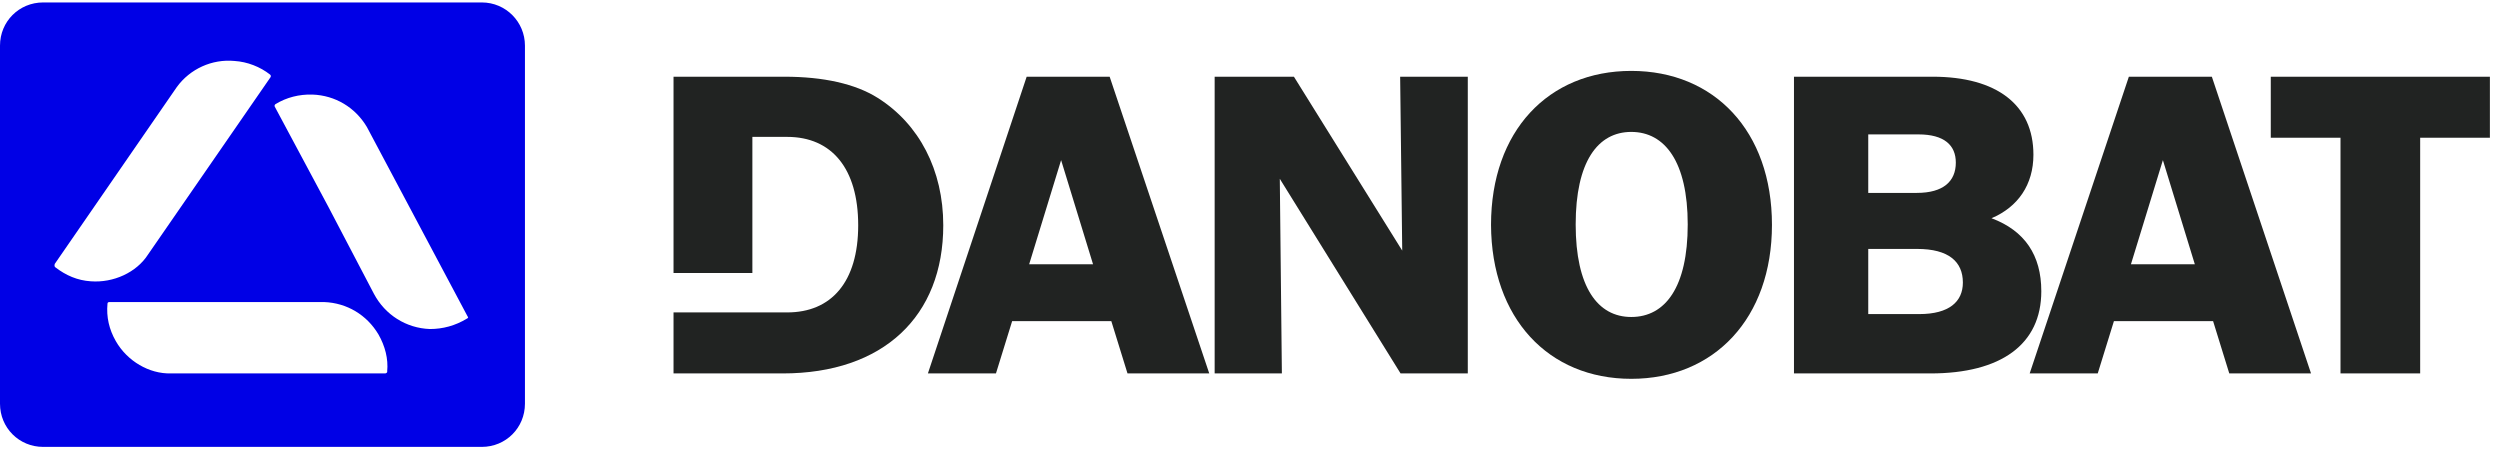
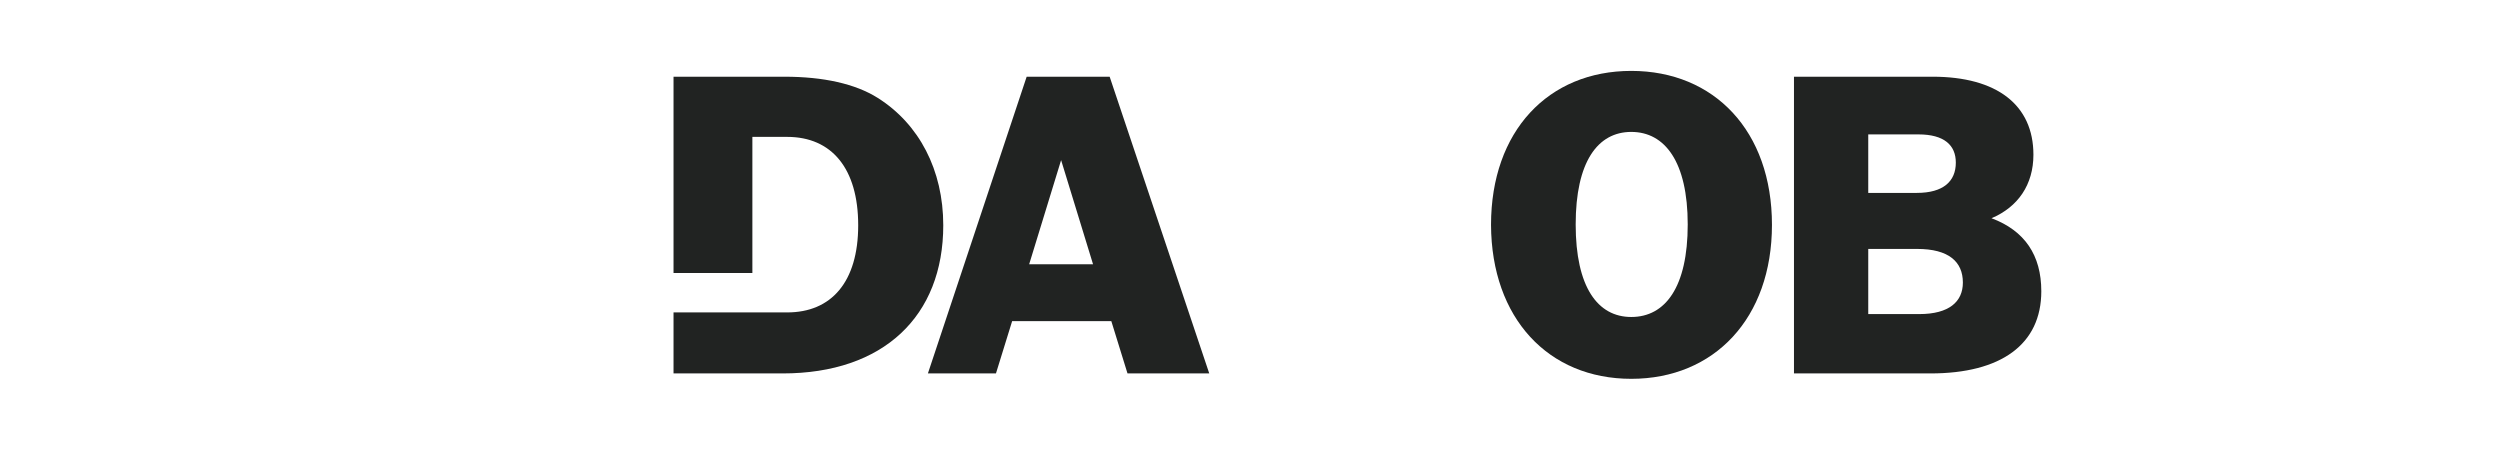
<svg xmlns="http://www.w3.org/2000/svg" width="180" height="33" viewBox="0 0 180 33" fill="none">
  <g clip-path="url(#clip0_1696_4241)">
-     <path d="M33.613 22.943C32.777 23.451 31.881 23.69 30.954 23.69C29.251 23.631 27.727 22.674 26.921 21.151L23.634 14.876L19.78 7.675C19.75 7.616 19.78 7.526 19.839 7.496C20.616 7.018 21.543 6.779 22.499 6.809C24.142 6.869 25.576 7.735 26.413 9.139L33.673 22.794C33.733 22.824 33.703 22.913 33.613 22.943ZM27.727 26.887H12.28C10.756 26.917 9.173 26.021 8.336 24.557C7.858 23.72 7.649 22.824 7.739 21.868C7.739 21.778 7.798 21.748 7.888 21.748H23.335C24.979 21.808 26.413 22.674 27.249 24.079C27.727 24.915 27.966 25.841 27.877 26.738C27.907 26.828 27.787 26.887 27.727 26.887ZM6.543 20.254C5.587 20.194 4.751 19.836 3.974 19.238C3.914 19.179 3.914 19.119 3.944 18.999L12.728 6.271C13.684 4.956 15.268 4.239 16.881 4.389C17.808 4.448 18.734 4.807 19.451 5.375C19.511 5.434 19.511 5.494 19.481 5.554L10.667 18.312C9.83 19.627 8.157 20.374 6.543 20.254ZM34.689 0.176H3.107C1.374 0.176 0 1.55 0 3.283V29.068C0 30.801 1.374 32.176 3.107 32.176H34.689C36.422 32.176 37.796 30.801 37.796 29.068V3.283C37.796 1.58 36.422 0.176 34.689 0.176Z" fill="#0000E6" />
-     <path d="M155.728 11.529L158.028 19.029H153.427L155.728 11.529ZM151.037 26.887L152.202 23.122H159.343L160.508 26.887H166.394L159.253 5.523H153.278L146.137 26.887H151.037Z" fill="#212322" />
    <path d="M134.514 22.614V17.923H138.04C140.311 17.923 141.327 18.849 141.327 20.343C141.327 21.718 140.341 22.614 138.189 22.614C138.189 22.614 134.514 22.614 134.514 22.614ZM134.514 9.677H138.13C139.982 9.677 140.819 10.453 140.819 11.708C140.819 13.053 139.922 13.889 138.01 13.889H134.514V9.677ZM146.974 20.971C146.974 18.371 145.779 16.608 143.388 15.712C145.3 14.905 146.406 13.292 146.406 11.141C146.406 7.555 143.777 5.523 139.145 5.523H129.166V26.887H138.996C144.075 26.887 146.974 24.795 146.974 20.971Z" fill="#212322" />
-     <path d="M92.146 12.874L100.841 26.887H105.681V5.523H100.811L100.96 18.043L93.162 5.523H87.455V26.887H92.295L92.146 12.874Z" fill="#212322" />
    <path d="M117.452 9.498C119.873 9.498 121.516 11.649 121.516 16.161C121.516 20.672 119.903 22.823 117.452 22.823C115.032 22.823 113.449 20.672 113.449 16.161C113.449 11.649 115.032 9.498 117.452 9.498ZM117.452 27.275C123.428 27.275 127.581 22.913 127.581 16.19C127.581 9.438 123.428 5.105 117.452 5.105C111.477 5.105 107.354 9.438 107.354 16.19C107.383 22.913 111.477 27.275 117.452 27.275Z" fill="#212322" />
-     <path d="M163.496 5.523V9.916H168.516V26.887H174.252V9.916H179.272V5.523H163.496Z" fill="#212322" />
    <path d="M67.915 16.22C67.915 12.246 66.182 8.93 63.194 7.047C61.581 6.031 59.28 5.523 56.472 5.523H48.494V19.656H54.171V9.856H56.681C59.878 9.856 61.79 12.127 61.79 16.22C61.79 20.313 59.848 22.494 56.681 22.494H53.872H48.494V26.887H56.352C63.613 26.887 67.915 22.763 67.915 16.22Z" fill="#212322" />
    <path d="M76.4 11.529L78.7 19.029H74.099L76.4 11.529ZM71.709 26.887L72.874 23.122H80.015L81.18 26.887H87.066L79.895 5.523H73.92L66.809 26.887H71.709Z" fill="#212322" />
  </g>
  <defs>
    <clipPath id="clip0_1696_4241">
      <rect width="179.272" height="32" fill="white" transform="translate(0 0.176)" />
    </clipPath>
  </defs>
</svg>